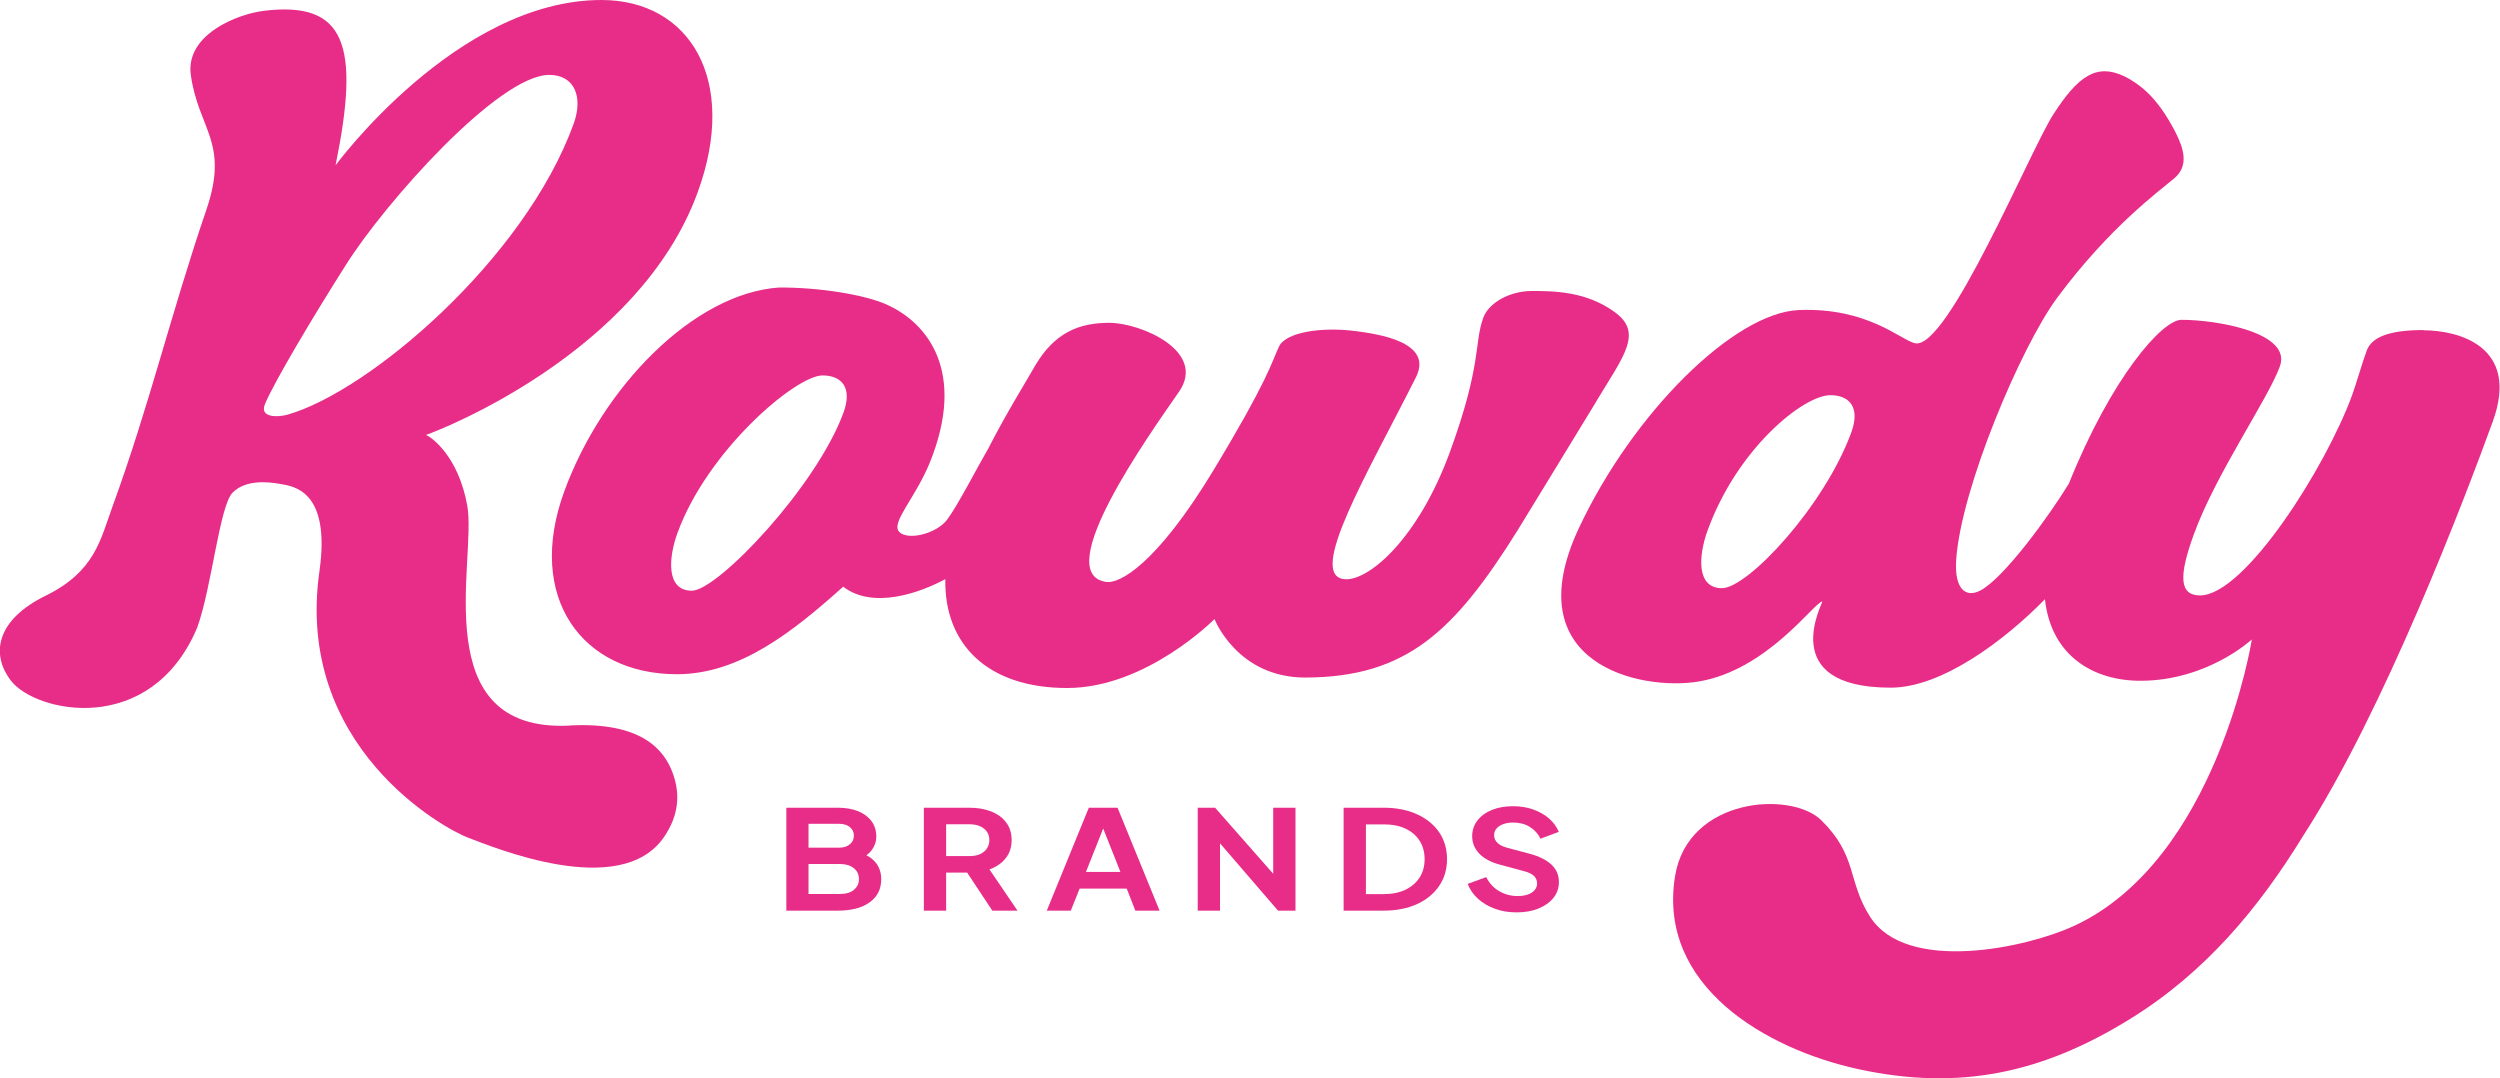
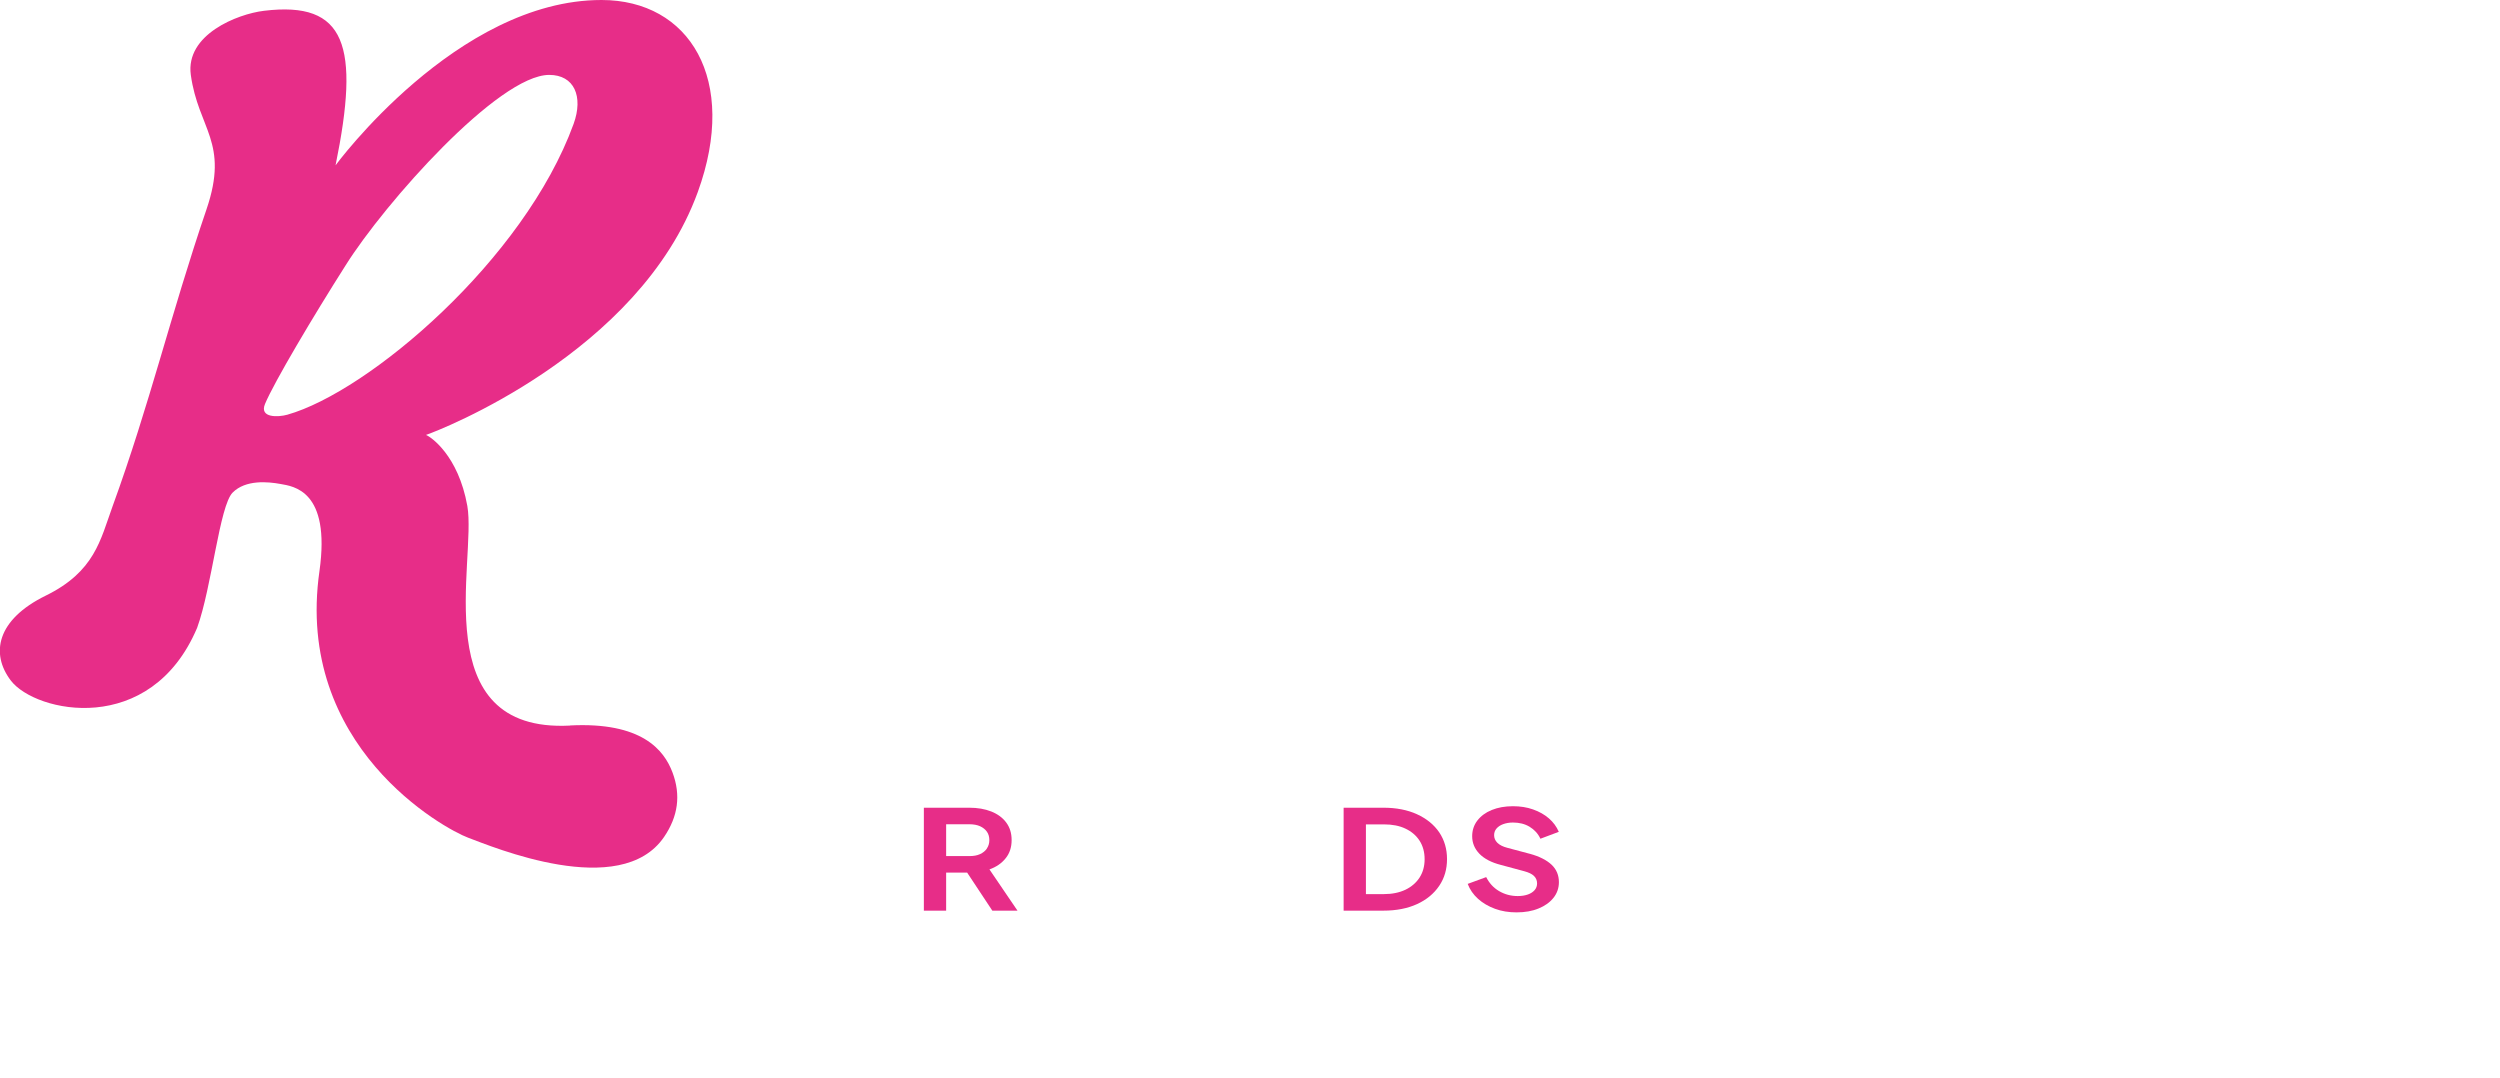
<svg xmlns="http://www.w3.org/2000/svg" id="Ebene_1" version="1.1" viewBox="0 0 217.62 93.84">
  <defs>
    <style>
      .st0 {
        fill: #e72d88;
      }
    </style>
  </defs>
-   <path class="st0" d="M210.98,28.73c-3,0-4.54.61-4.97,1.81-.44,1.2-.87,2.77-1.25,3.82-2.29,6.3-9.36,17.47-13.25,17.47-1.87,0-1.82-1.8-.54-5.32,1.94-5.32,6.46-11.77,7.49-14.62,1.06-2.92-5.42-4.05-8.57-4.05-1.68,0-6.09,5.02-9.8,14.26-1.75,2.86-5.62,8.18-7.68,9.29-1.29.69-2.29-.1-2.13-2.63.41-6.25,5.66-18.6,8.78-22.82,4.6-6.21,8.92-9.32,10.22-10.43,1.26-1.07.84-2.55.06-4.06-.02-.03-.03-.07-.05-.1-.67-1.23-1.62-2.88-3.29-4.06-.34-.24-.69-.46-1.09-.65-2.39-1.14-4.01-.04-6.16,3.3-2.05,3.18-9.2,20.52-12.04,19.94-1.21-.24-4.1-3.14-10.12-2.89-5.6.22-14.42,8.89-19.16,19-5.53,11.82,5.37,14.17,10.41,13.34,6.01-1,10.08-6.9,10.78-6.97.15,0-4.16,7.5,5.97,7.5,4.43,0,9.9-4.1,13.42-7.7.53,4.91,4.19,7.1,8.31,7.1,5.85,0,9.7-3.6,9.7-3.6,0,0-3.02,19.15-15.46,24.93-4.11,1.91-14.59,4.2-17.78-.8-1.97-3.09-1.08-5.29-4.24-8.39-2.64-2.58-11.62-1.99-12.73,4.87-1.55,9.57,7.94,15.06,15.97,16.8,8.84,1.92,16.07.31,23.62-4.36,6.6-4.07,11.25-9.7,15.09-15.96,0,0,0,0,0,0,7.06-10.9,14.1-29.46,16.5-36.05,2.4-6.6-3.05-7.95-6.05-7.95ZM161.16,37.62c-2.35,6.45-9.02,13.58-11.27,13.58s-2.04-2.85-1.25-5.02c2.62-7.2,8.37-11.78,10.69-11.78,1.58,0,2.64.97,1.83,3.22Z" />
  <path class="st0" d="M49.62,63.16c-12.63.65-8.11-14.4-8.94-19.12-.79-4.42-3.2-6.03-3.6-6.18,1.11-.37,18.56-7.12,23.66-21.14,3.57-9.82-.74-16.72-8.38-16.72-12.59,0-23.15,14.39-23.15,14.39C31.34,3.97,30.13.07,22.98.94c-2.33.28-6.85,2.08-6.37,5.58.65,4.72,3.36,5.85,1.37,11.69-3.14,9.21-4.94,16.97-8.19,25.89-1.05,2.89-1.53,5.65-5.81,7.75-4.28,2.1-4.82,5.06-3.03,7.4,2.15,2.8,12.16,4.95,16.21-4.6,1.28-3.52,1.95-10.63,3.09-11.77,1.13-1.14,3.08-.95,4.17-.75,1.09.2,4.38.53,3.39,7.57-2.19,15.29,10.86,22.45,12.94,23.22,2.08.77,13.27,5.5,17.06-.07,1.22-1.79,1.47-3.64.73-5.61s-2.69-4.41-8.93-4.09ZM25.01,36.1c-.78.22-2.46.3-1.94-.94.8-1.91,4.21-7.65,7.02-12.07,3.39-5.4,13.3-16.57,17.72-16.57,2.17,0,2.99,1.87,2.12,4.27-4.31,11.84-17.85,23.31-24.92,25.31Z" />
-   <path class="st0" d="M138.98,34.89c2.42-3.99,4.05-5.93,1.57-7.73s-5.26-1.83-7.21-1.83-3.76,1.05-4.22,2.32c-.82,2.25-.1,3.97-2.88,11.62-2.78,7.65-7.1,11.3-9.17,11.15-3.4-.25,2.03-9.31,6.19-17.59,1.54-3.07-3.33-3.75-5.19-4-3.06-.41-6.21.1-6.75,1.37-.64,1.35-.9,2.82-5.73,10.8-4.95,8.17-8.16,9.82-9.28,9.66-4.95-.69,3.77-12.88,6.32-16.56,2.45-3.54-3.36-6-6.06-6s-4.76.89-6.43,3.67c-.81,1.44-2.46,4.05-4.1,7.25h0c-.89,1.52-2.68,5-3.59,6.21-.96,1.27-3.51,1.85-4.2,1.04-.69-.81,1.45-2.94,2.7-6.03,3.19-7.92-.24-12.1-3.66-13.68-1.93-.91-6.04-1.56-9.5-1.53-7.43.52-15.38,8.7-18.68,17.77-3.36,9.22,1.56,15.89,9.81,15.89,5.45,0,10.07-3.67,14.48-7.62,2.62,2.02,6.76.5,8.89-.66-.11,5.69,3.7,9.48,10.6,9.48s12.83-6,12.83-6c0,0,1.98,5.11,7.94,5.09,8.74-.04,12.91-3.97,18.41-12.76,0,0,5.3-8.66,6.92-11.33ZM73.43,35.9c-2.35,6.45-10.96,15.52-13.21,15.52s-2.04-2.85-1.25-5.02c2.62-7.2,10.3-13.72,12.63-13.72,1.58,0,2.64.97,1.83,3.22Z" />
-   <path class="st0" d="M75.88,74.74c-.13-.11-.29-.2-.46-.29.19-.14.35-.29.47-.46.26-.36.39-.74.39-1.15,0-.53-.14-.98-.41-1.35-.27-.37-.66-.66-1.15-.87-.5-.2-1.1-.31-1.8-.31h-4.47v8.96h4.47c1.19,0,2.12-.24,2.79-.73.67-.48,1-1.16,1-2.01,0-.34-.06-.66-.19-.96-.12-.3-.34-.58-.64-.83ZM70.38,71.71h2.64c.4,0,.72.09.95.28s.36.43.36.75-.12.57-.36.76c-.24.2-.56.29-.95.29h-2.64v-2.08ZM74.32,77.47c-.3.24-.7.35-1.2.35h-2.74v-2.61h2.74c.5,0,.9.12,1.2.36.3.24.45.56.45.95s-.15.71-.45.94Z" />
  <path class="st0" d="M87.54,74.71c.35-.43.52-.96.52-1.58s-.16-1.11-.47-1.53c-.31-.42-.75-.74-1.3-.96-.56-.22-1.19-.33-1.92-.33h-3.95v8.96h1.94v-3.31h1.83l2.19,3.31h2.19l-2.44-3.59c.59-.21,1.06-.53,1.4-.96ZM85.91,73.86c-.14.21-.34.37-.6.49-.26.12-.56.17-.91.17h-2.04v-2.77h2.04c.35,0,.66.06.91.17.26.12.46.28.6.48.14.2.21.45.21.73s-.07.51-.21.72Z" />
-   <path class="st0" d="M94.78,70.31l-3.66,8.96h2.09l.77-1.92h4.1l.75,1.92h2.11l-3.66-8.96h-2.51ZM94.53,75.9l1.5-3.78,1.5,3.78h-2.99Z" />
-   <polygon class="st0" points="110.83 76.06 105.77 70.31 104.26 70.31 104.26 79.27 106.2 79.27 106.2 73.41 111.25 79.27 112.77 79.27 112.77 70.31 110.83 70.31 110.83 76.06" />
  <path class="st0" d="M123.35,70.88c-.83-.38-1.81-.57-2.93-.57h-3.46v8.96h3.46c1.12,0,2.1-.19,2.93-.57.83-.38,1.47-.91,1.93-1.59.46-.68.68-1.45.68-2.33s-.23-1.66-.68-2.33c-.46-.67-1.1-1.19-1.93-1.57ZM123.57,76.39c-.29.45-.71.81-1.23,1.06-.53.25-1.15.38-1.87.38h-1.57v-6.07h1.57c.72,0,1.35.12,1.87.37.53.25.94.6,1.23,1.05.29.45.44.99.44,1.61s-.15,1.15-.44,1.6Z" />
  <path class="st0" d="M133.16,74.32l-1.95-.52c-.39-.1-.68-.25-.87-.44s-.28-.41-.28-.66c0-.22.07-.42.21-.58.14-.16.33-.29.58-.38.25-.09.53-.14.85-.14.55,0,1.04.12,1.45.37s.73.59.94,1.04l1.6-.6c-.19-.45-.48-.84-.86-1.17-.38-.33-.84-.59-1.38-.78-.53-.19-1.12-.28-1.75-.28-.69,0-1.31.11-1.85.33-.54.22-.95.53-1.25.92-.3.39-.45.85-.45,1.36,0,.59.21,1.09.63,1.53.42.43,1.04.76,1.87.97l2.04.55c.37.1.65.23.83.4s.28.39.28.66c0,.22-.07.42-.21.58-.14.16-.33.29-.58.38-.25.09-.55.14-.89.14-.61,0-1.15-.15-1.64-.44s-.85-.7-1.11-1.21l-1.61.59c.19.5.49.93.9,1.3.41.37.91.66,1.48.87s1.2.31,1.87.31c.73,0,1.37-.11,1.92-.34.55-.22.98-.53,1.3-.93.31-.39.47-.85.47-1.36,0-.6-.21-1.11-.63-1.51s-1.06-.73-1.9-.96Z" />
</svg>